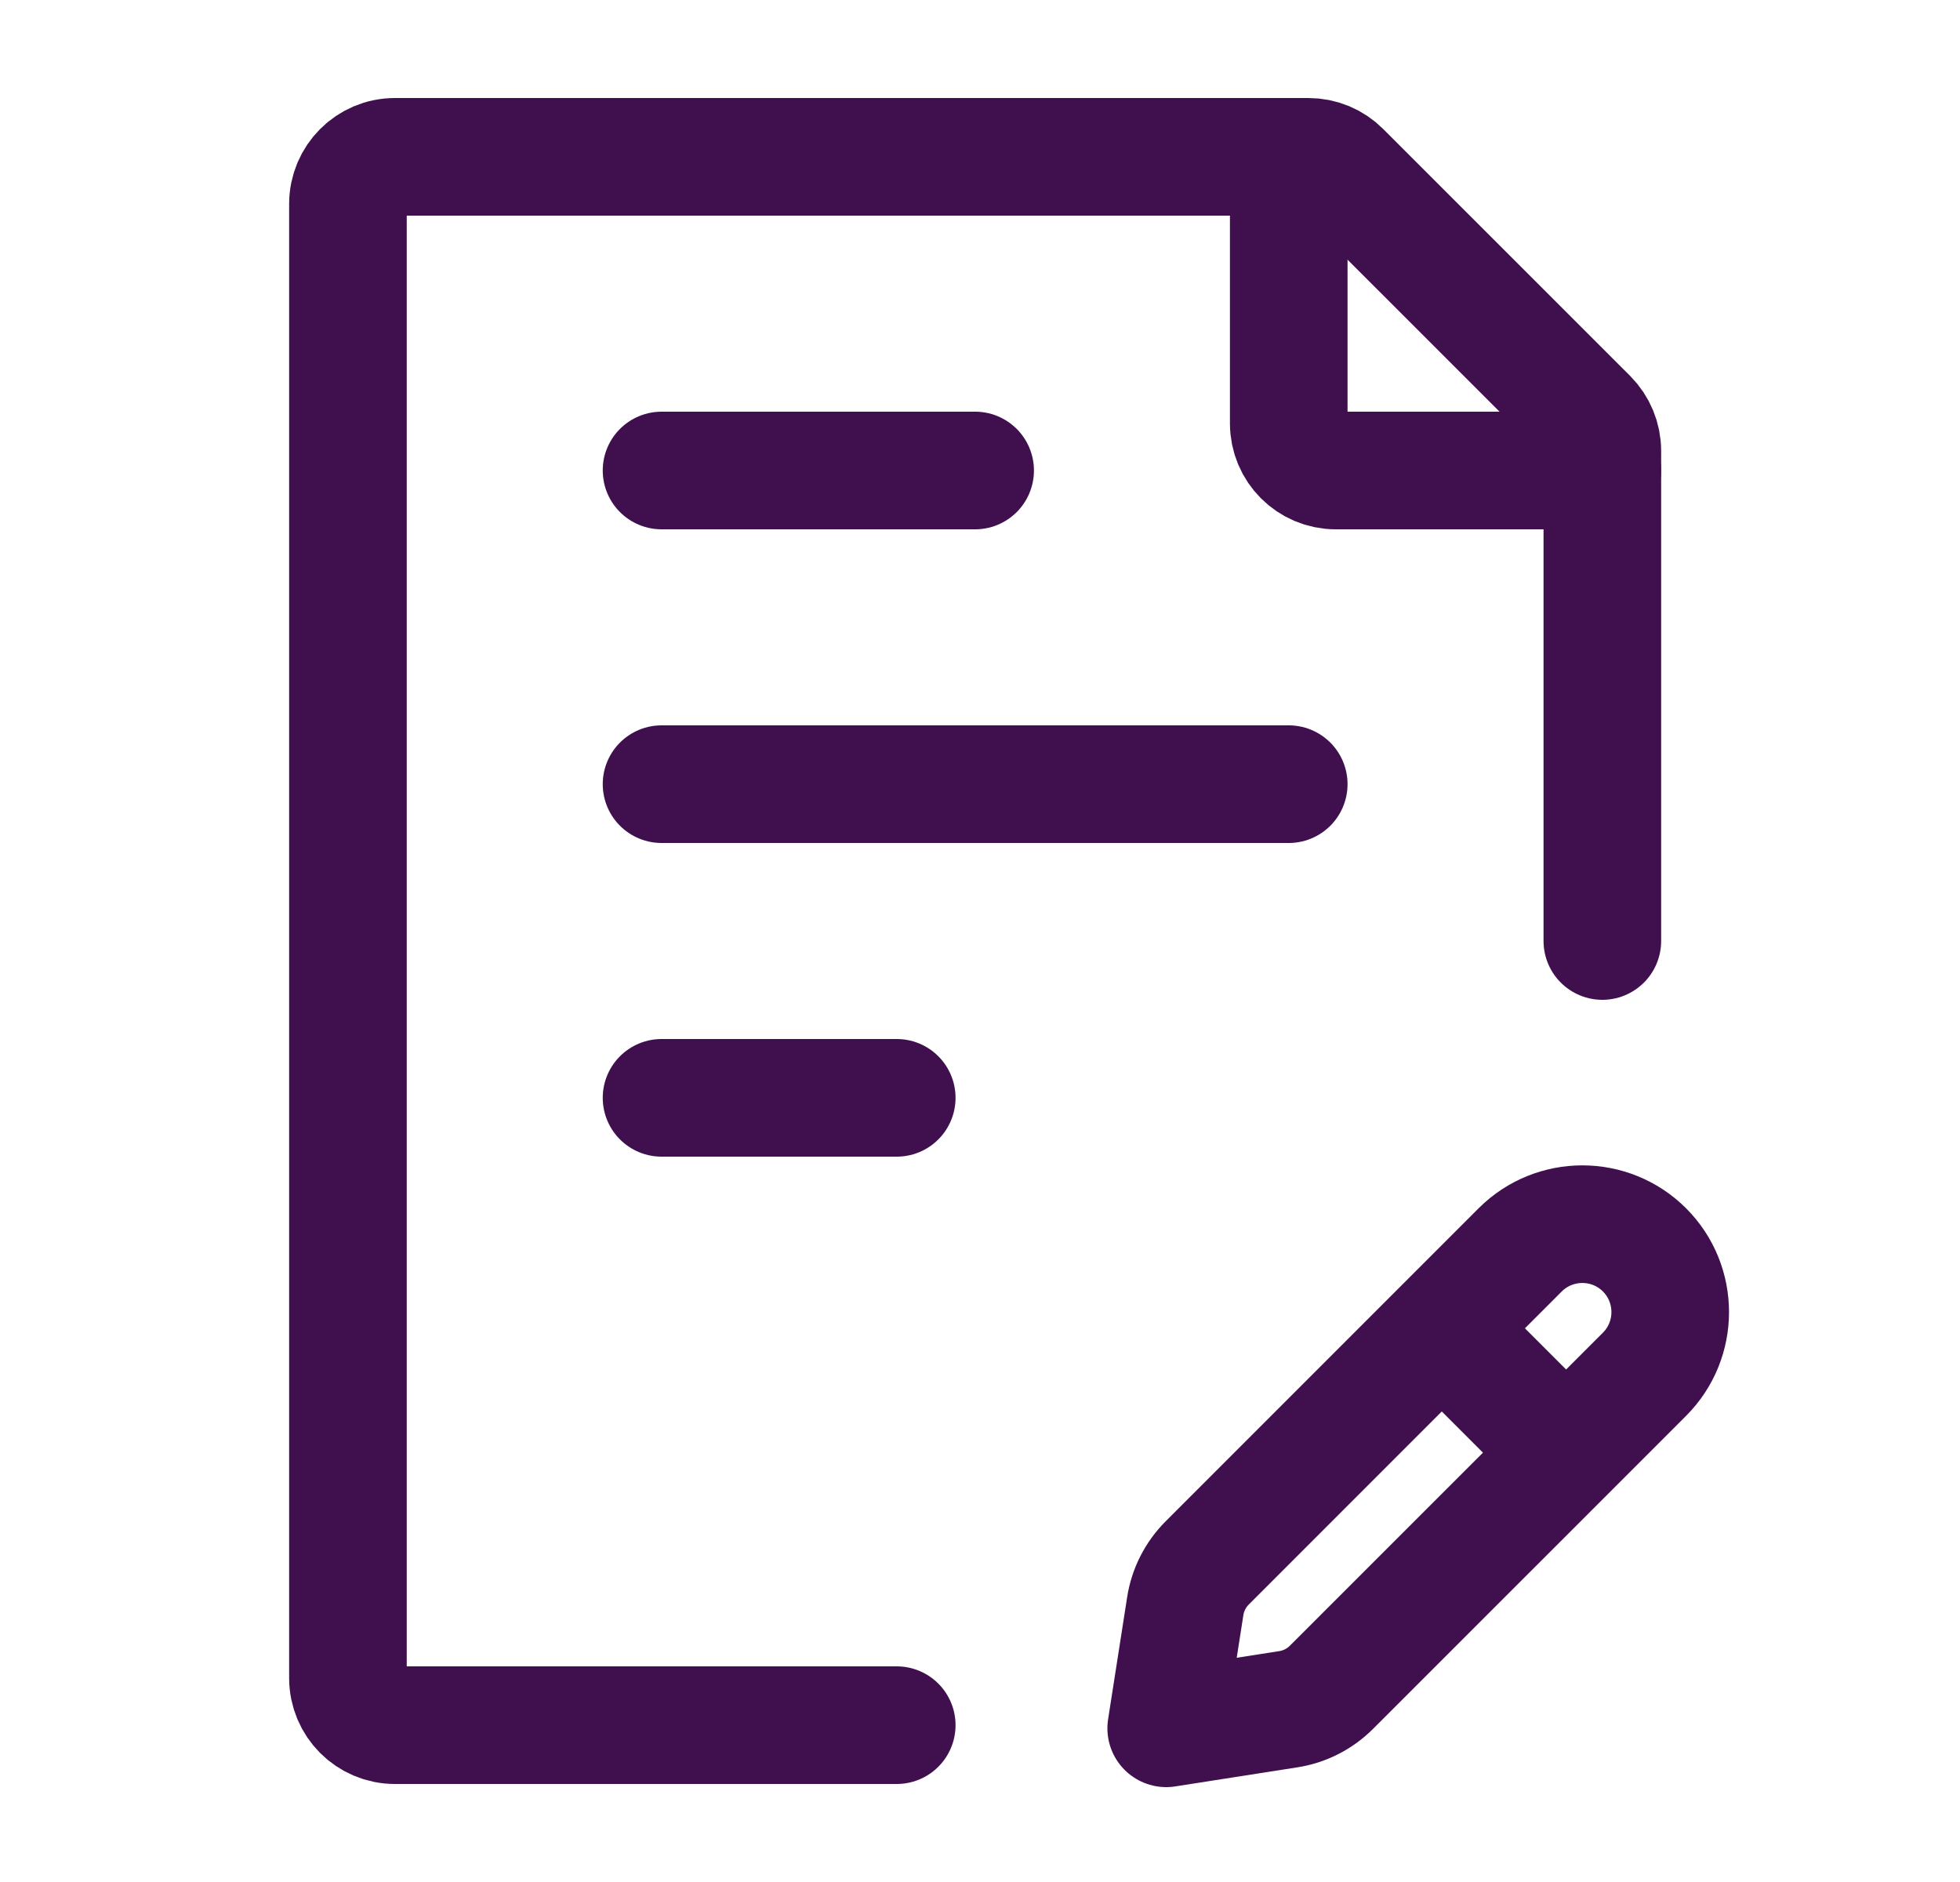
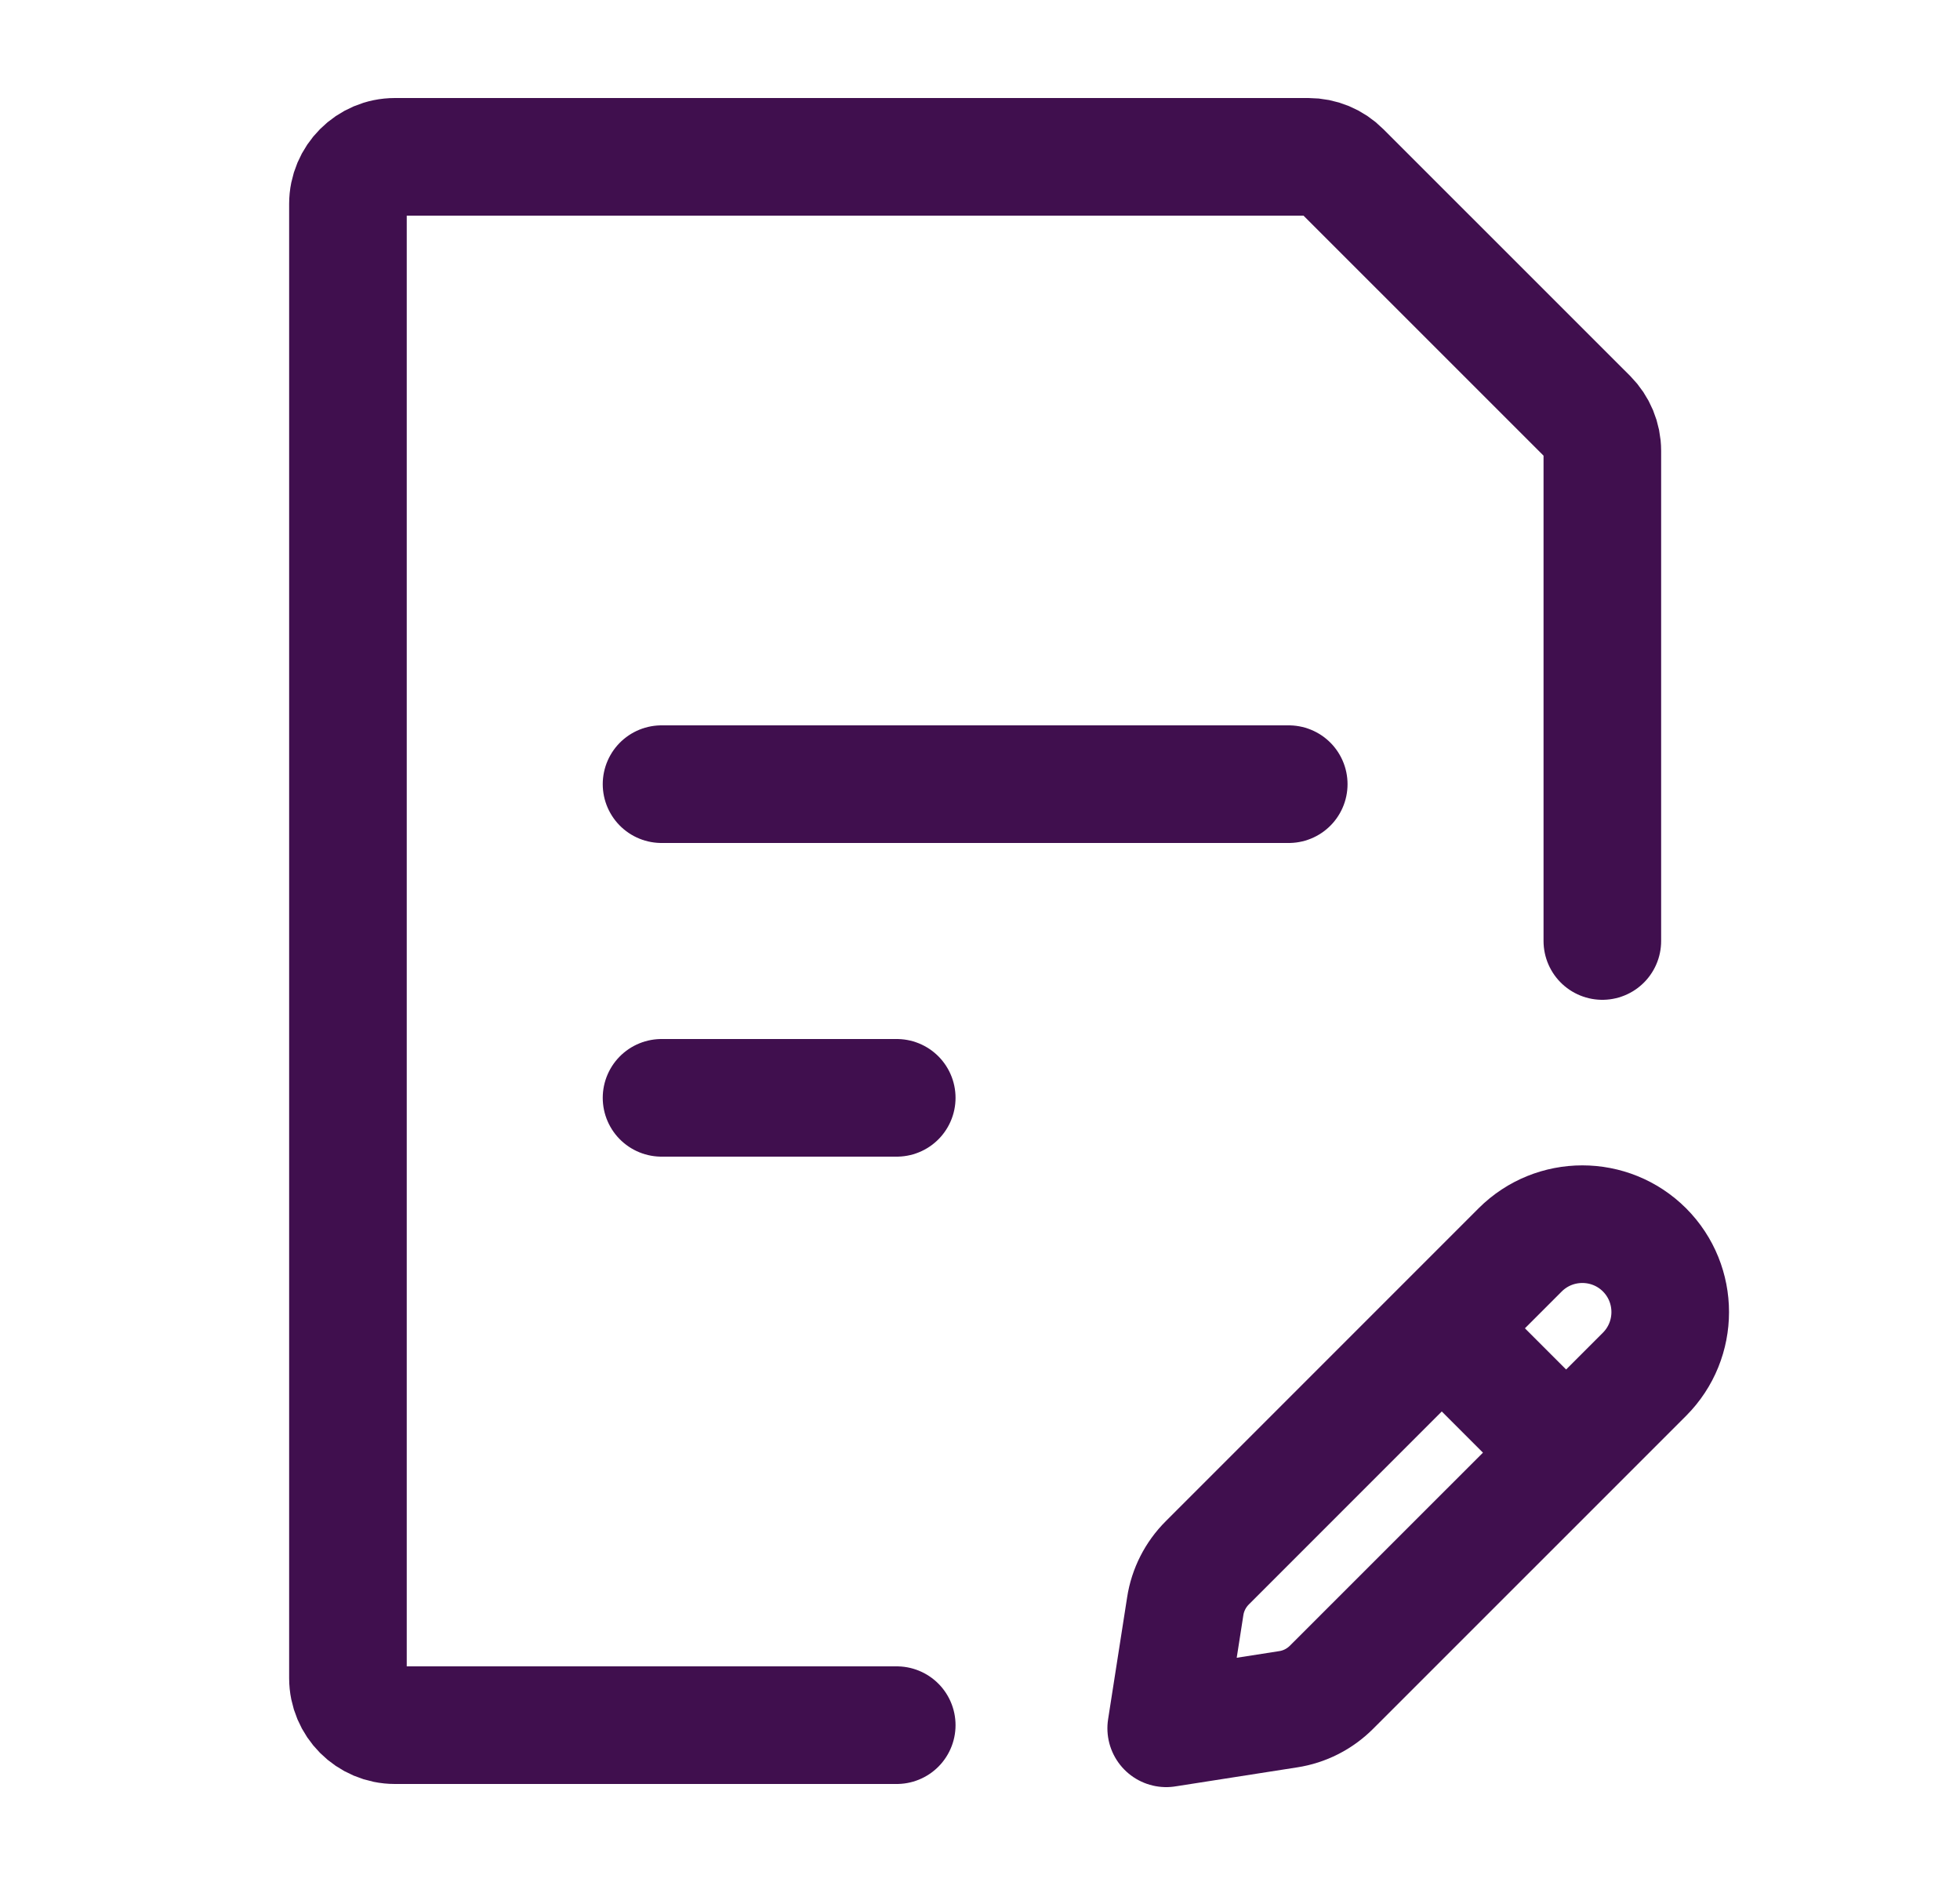
<svg xmlns="http://www.w3.org/2000/svg" width="25" height="24" viewBox="0 0 25 24" fill="none">
  <g id="Frame">
    <path id="Vector" d="M20.438 12V5.749C20.438 5.589 20.374 5.437 20.262 5.324L17.113 2.176C17.001 2.063 16.848 2 16.689 2H5.037C4.706 2 4.438 2.269 4.438 2.6V21.4C4.438 21.731 4.706 22 5.037 22H11.438" stroke="#400F4E" stroke-width="1.5" stroke-linecap="round" stroke-linejoin="round" />
-     <path id="Vector_2" d="M8.438 10H16.438M8.438 6H12.438M8.438 14H11.438" stroke="#400F4E" stroke-width="1.5" stroke-linecap="round" stroke-linejoin="round" />
+     <path id="Vector_2" d="M8.438 10H16.438M8.438 6M8.438 14H11.438" stroke="#400F4E" stroke-width="1.5" stroke-linecap="round" stroke-linejoin="round" />
    <path id="Vector_3" d="M18.39 16.939L19.39 15.939C19.828 15.502 20.538 15.502 20.976 15.939C21.413 16.377 21.413 17.087 20.976 17.525L19.976 18.525M18.39 16.939L15.399 19.93C15.249 20.08 15.15 20.274 15.118 20.483L14.875 22.04L16.431 21.797C16.641 21.765 16.834 21.666 16.984 21.516L19.976 18.525M18.39 16.939L19.976 18.525" stroke="#400F4E" stroke-width="1.5" stroke-linecap="round" stroke-linejoin="round" />
-     <path id="Vector_4" d="M16.438 2V5.4C16.438 5.731 16.706 6 17.038 6H20.438" stroke="#400F4E" stroke-width="1.5" stroke-linecap="round" stroke-linejoin="round" />
  </g>
</svg>